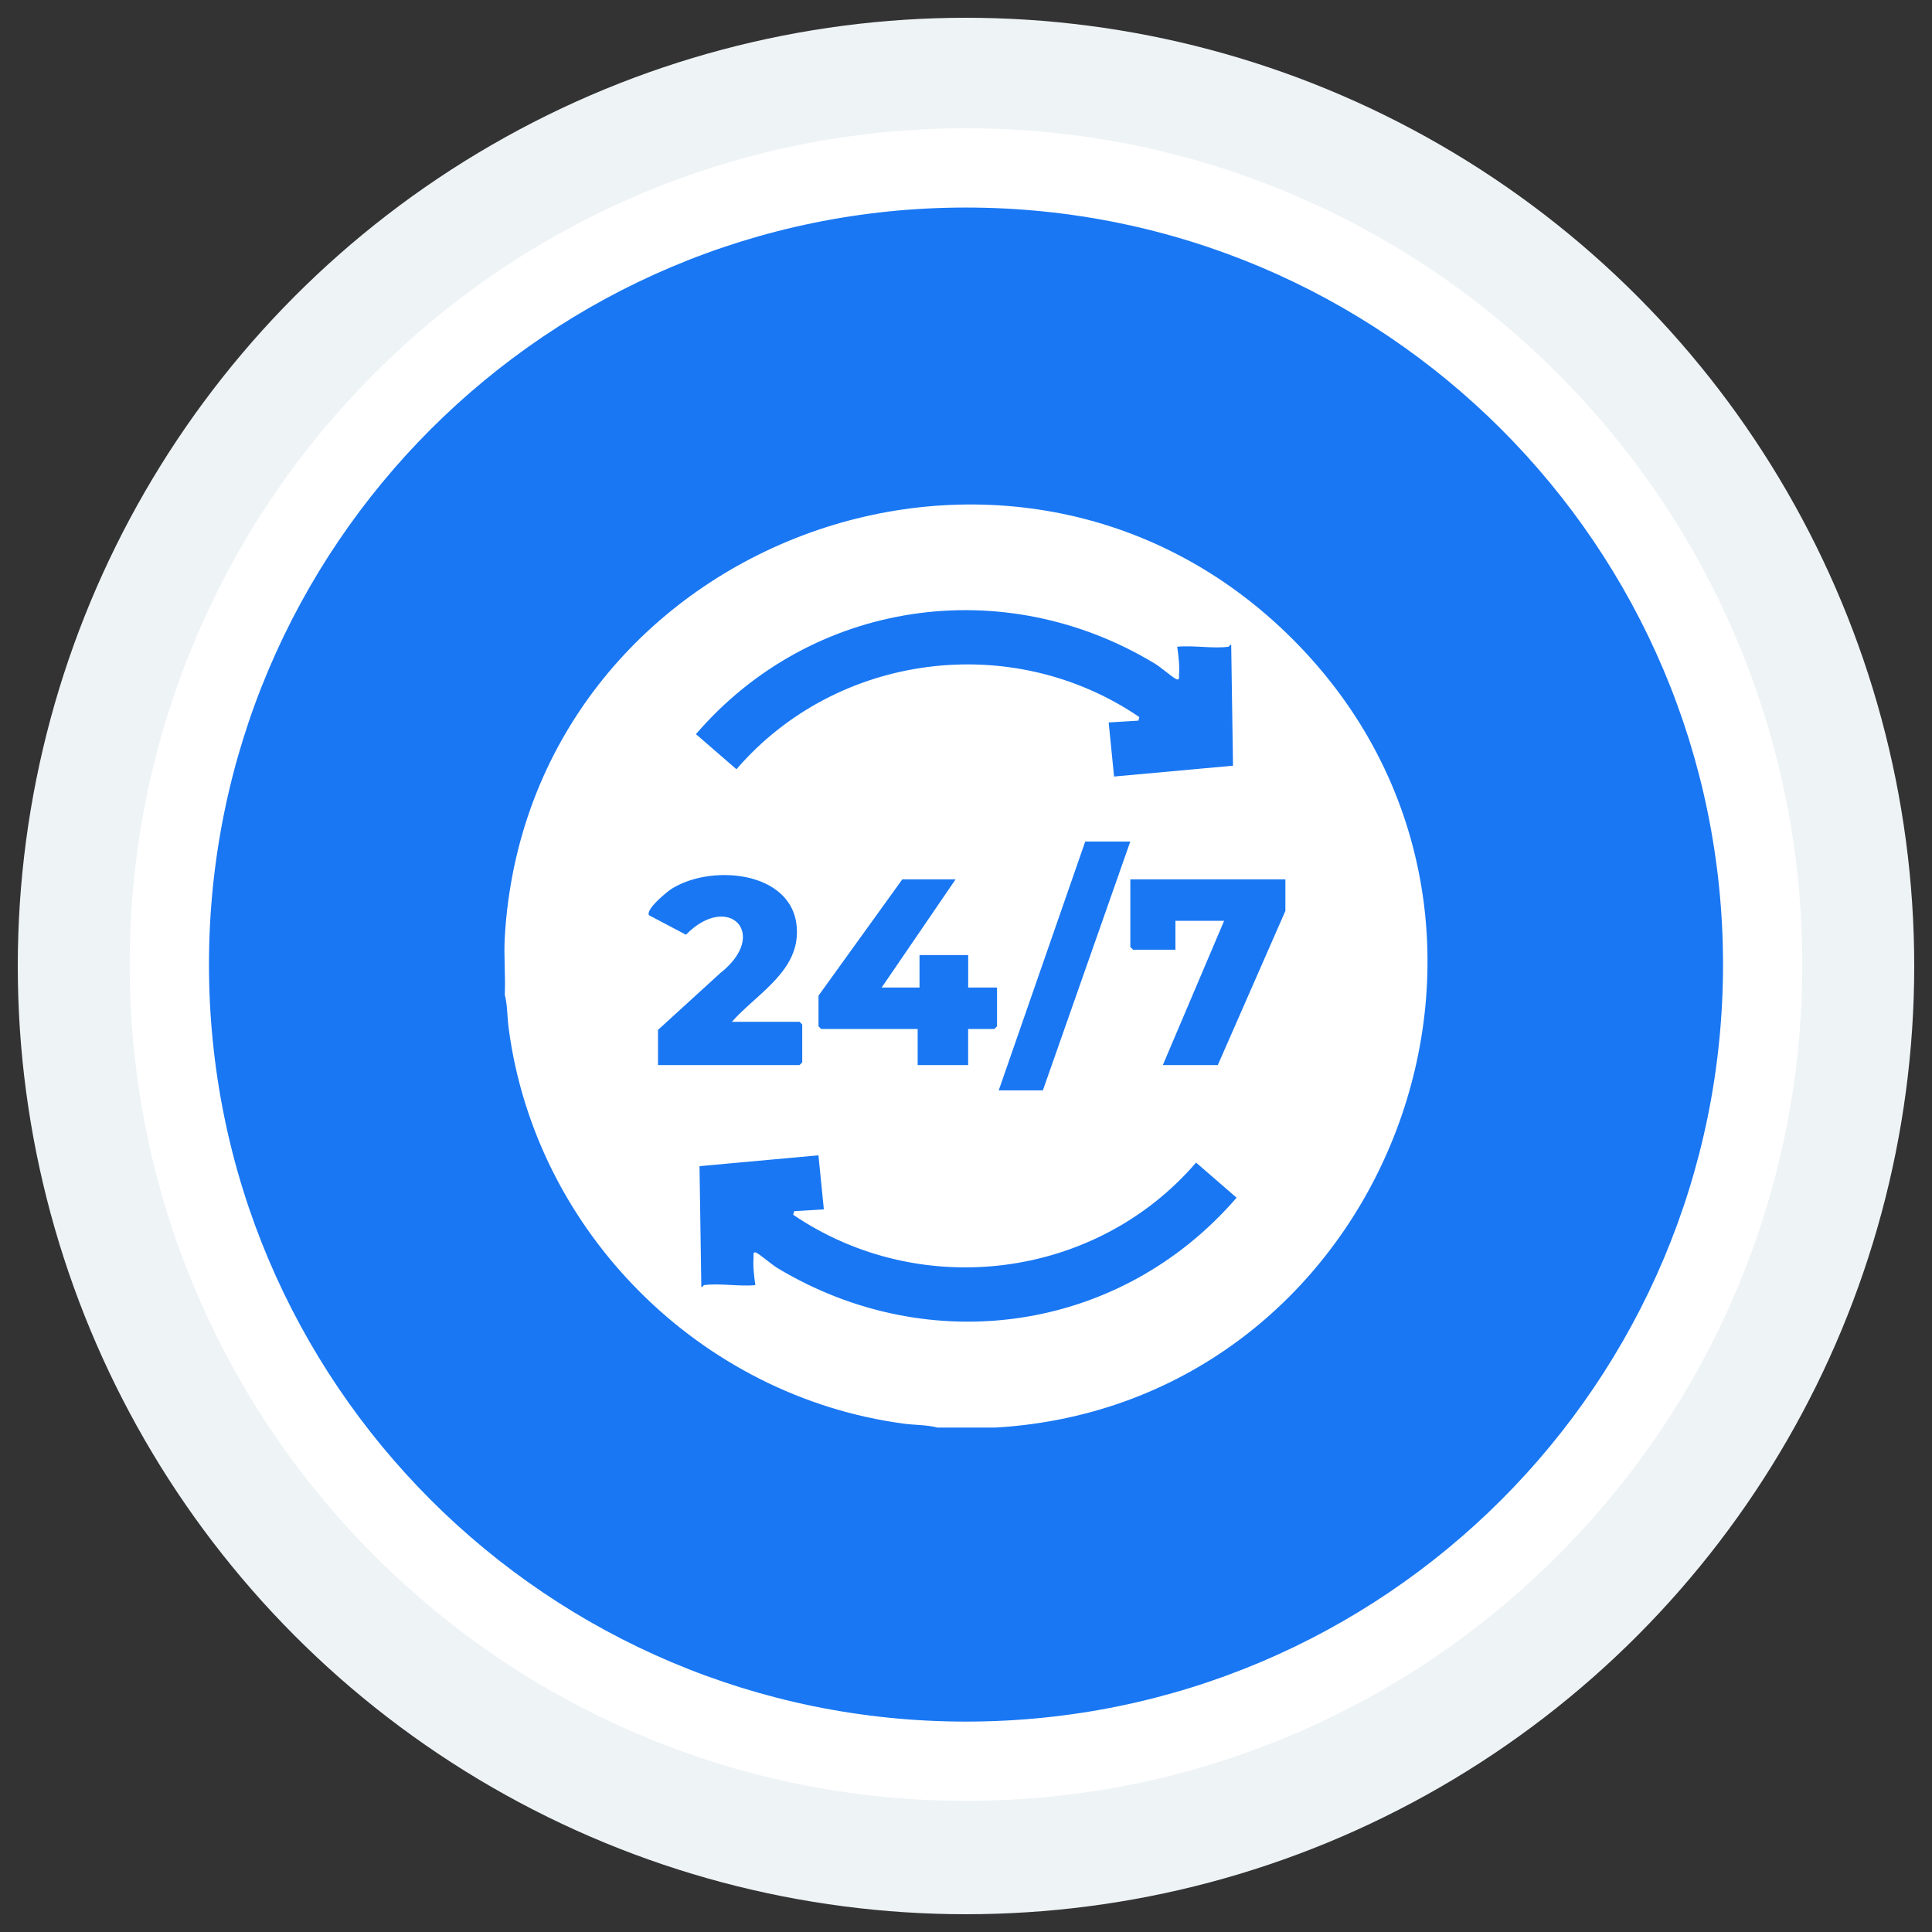
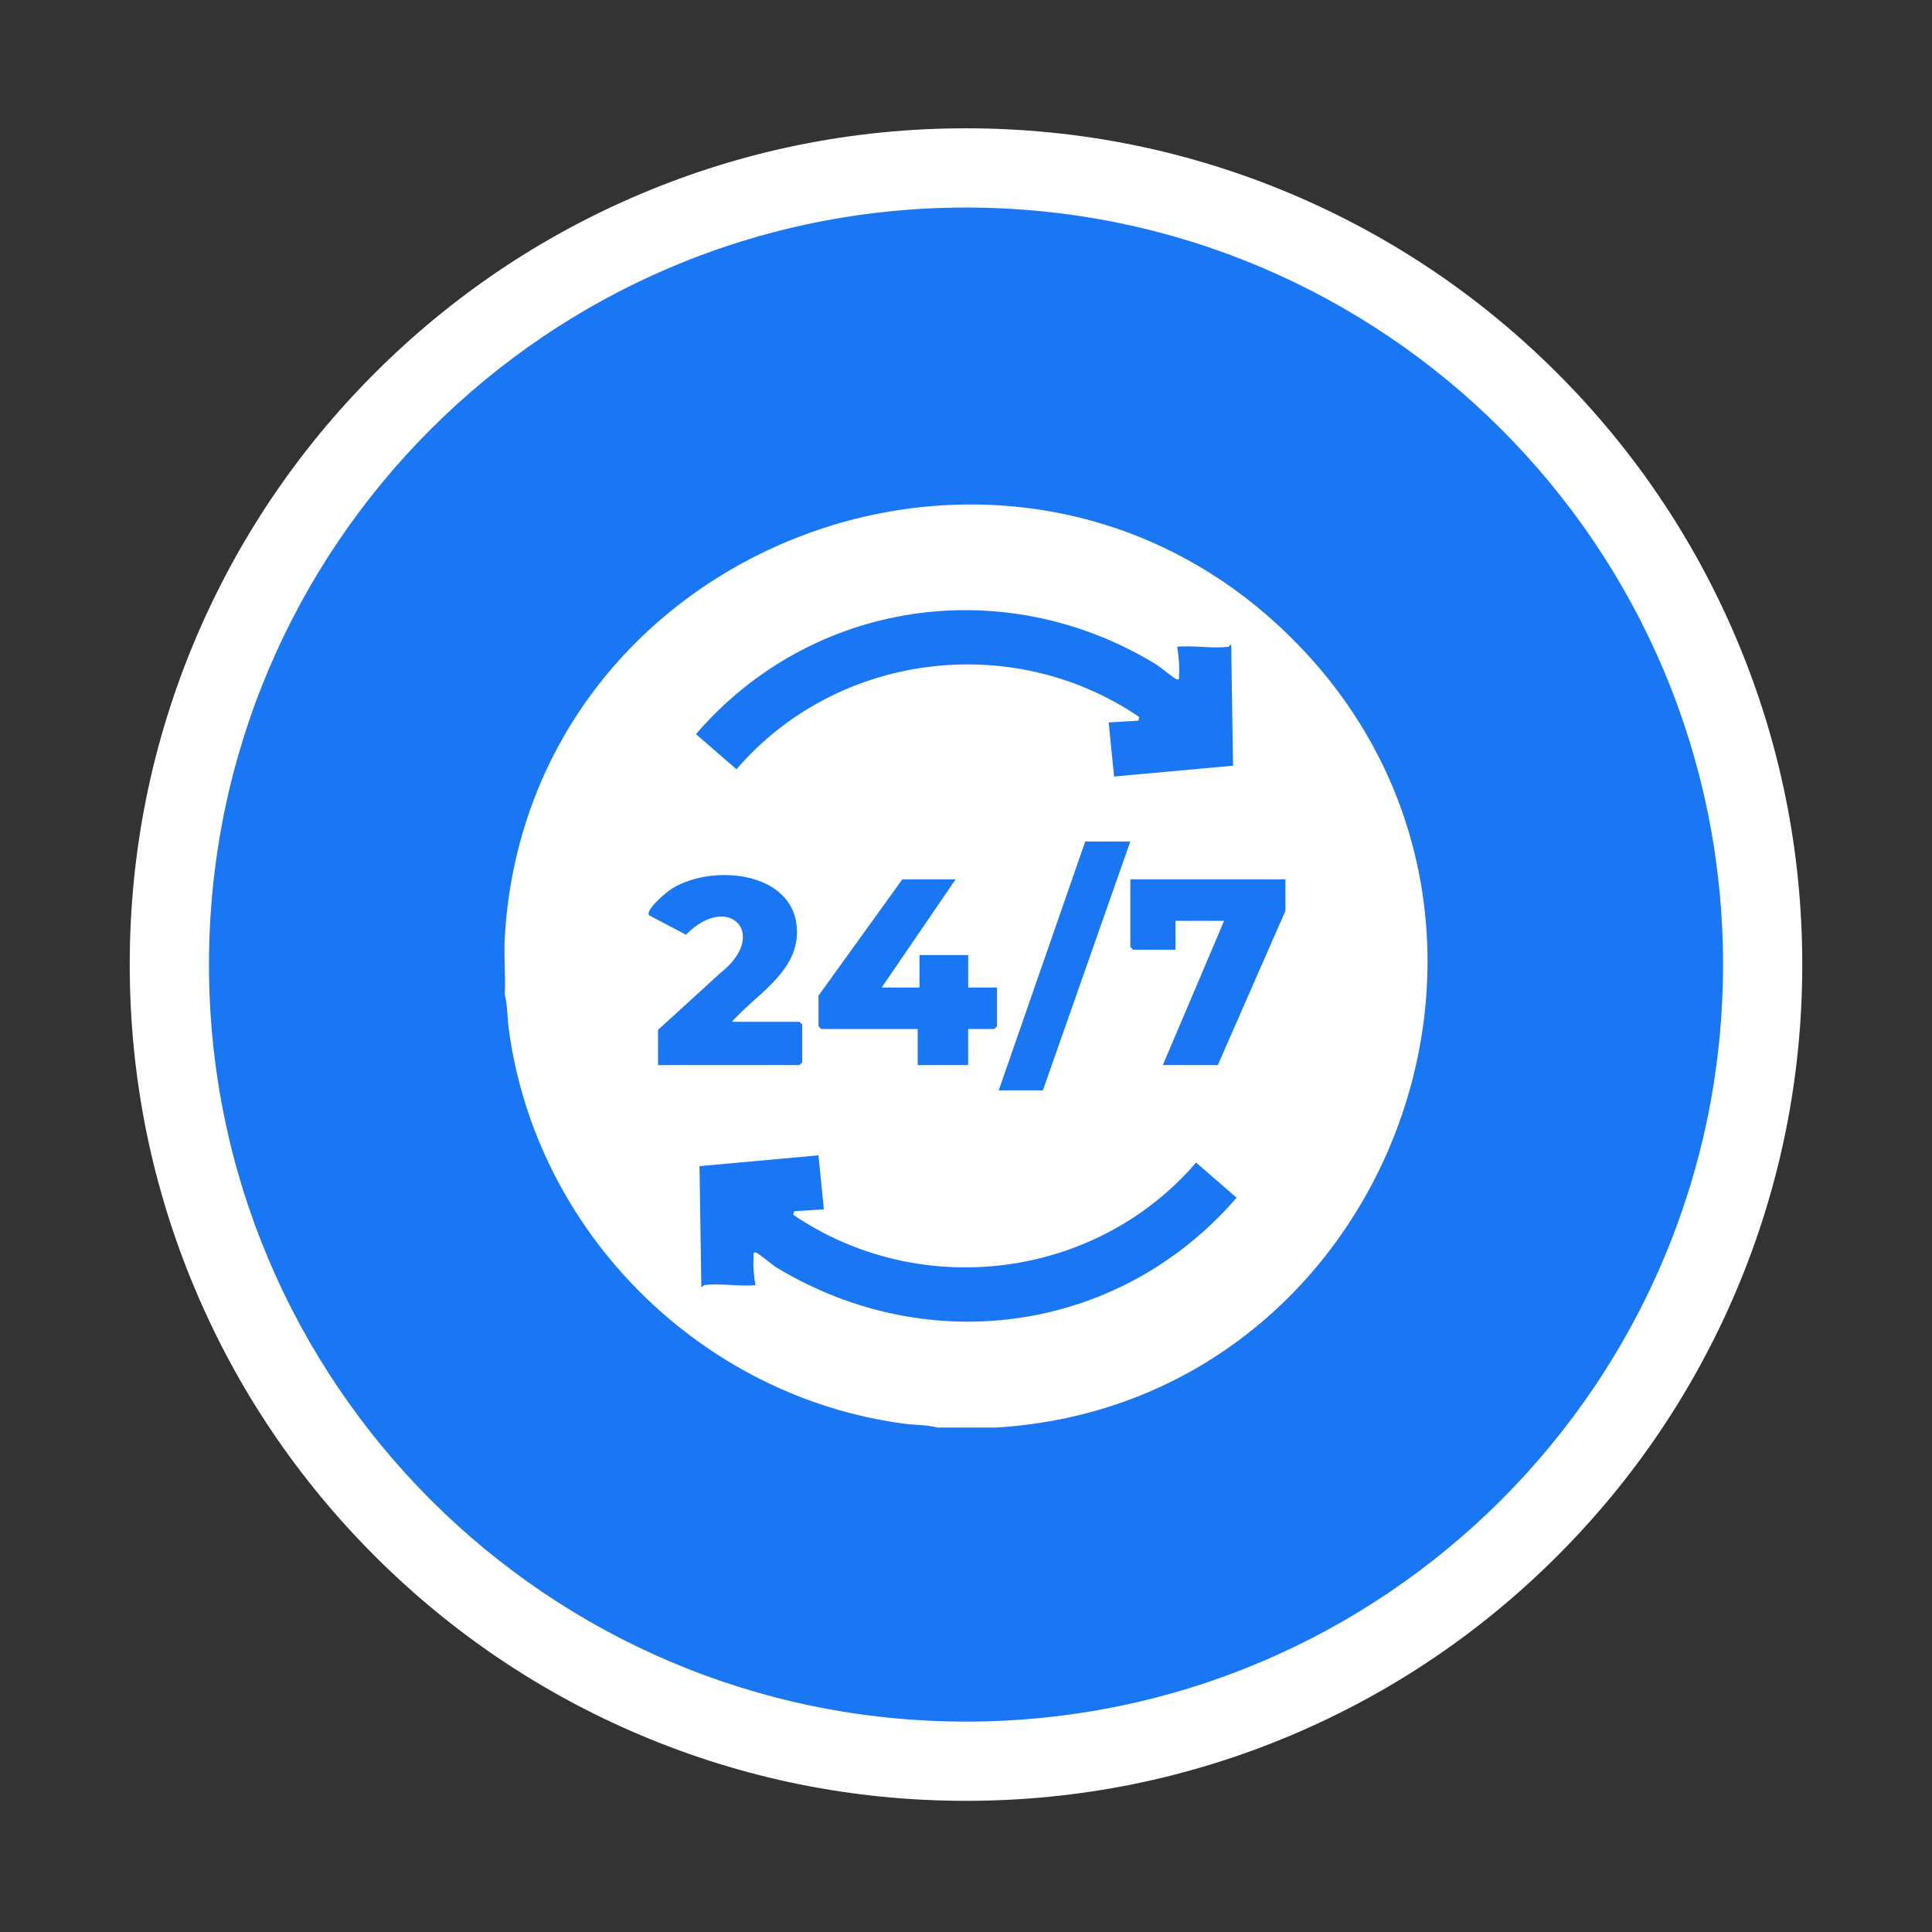
<svg xmlns="http://www.w3.org/2000/svg" id="Layer_1" width="512" height="512" viewBox="0 0 512 512">
  <rect x="0" y="0" width="512" height="512" fill="#333333" stroke="none" />
-   <circle cx="256" cy="256" r="251.29" style="fill:#eef3f6;" />
  <path d="M256,466.75c-116.41,0-211.12-94.71-211.12-211.12S139.59,44.5,256,44.5s211.12,94.71,211.12,211.12-94.71,211.12-211.12,211.12Z" style="fill:#1977f3;" />
  <path d="M256,55c110.8,0,200.62,89.82,200.62,200.62s-89.82,200.62-200.62,200.62S55.38,366.42,55.38,255.62,145.2,55,256,55M256,34c-29.91,0-58.94,5.86-86.27,17.42-26.39,11.16-50.09,27.14-70.44,47.49-20.35,20.35-36.32,44.05-47.49,70.44-11.56,27.34-17.42,56.36-17.42,86.27s5.86,58.94,17.42,86.27c11.16,26.39,27.14,50.09,47.49,70.44s44.05,36.32,70.44,47.49c27.34,11.56,56.36,17.42,86.27,17.42s58.94-5.86,86.27-17.42c26.39-11.16,50.09-27.14,70.44-47.49s36.32-44.05,47.49-70.44c11.56-27.34,17.42-56.36,17.42-86.27s-5.86-58.94-17.42-86.27c-11.16-26.39-27.14-50.09-47.49-70.44-20.35-20.35-44.05-36.32-70.44-47.49-27.34-11.56-56.36-17.42-86.27-17.42h0Z" style="fill:#fff;" />
  <path d="M263.71,378.32h-15.29c-2.75-.74-5.9-.64-8.77-1.02-53.97-7.16-97.79-50.84-104.86-104.9-.38-2.87-.29-6.02-1.02-8.77.22-5.06-.29-10.25,0-15.29,6.1-104.35,134.74-153.25,208.95-78.8,74.11,74.35,25.09,202.7-79.01,208.79ZM325.58,171.39c-4.12.56-9.36-.42-13.61,0,.35,2.46.66,4.9.48,7.41-.04.52.26,1.6-.71,1.18-.92-.39-4.14-3.17-5.54-4.02-40.18-24.43-91.13-16.99-121.77,18.6l10.74,9.3c26.57-30.86,73.06-36.81,106.76-13.83l-.24.95-7.88.48,1.43,14.33,31.52-2.87-.48-32.01c-.17-.24-.58.46-.71.48ZM299.54,223.01h-11.94l-22.93,65.95h11.7l23.17-65.95ZM174.38,272.94v9.32h37.5l.72-.72v-10.04l-.72-.72h-17.91c6.01-6.85,16.56-12.65,17.19-22.71,1.06-16.9-21.83-19.56-33.11-12.57-1.3.81-7.09,5.58-6.04,7.06l9.78,5.15c11.2-11.43,22.3-.22,9.08,10.18l-16.49,15.04ZM253.21,233.04h-14.09l-22.21,30.82v8.12l.72.72h25.56v9.56h13.38v-9.56h6.93l.72-.72v-10.27h-7.64v-8.6h-12.9v8.6h-10.03l19.59-28.67ZM340.63,233.04h-41.08v17.92l.72.72h11.23v-7.65h12.9l-16.24,38.23h14.57l17.91-40.86v-8.36ZM186.57,340.57c4.12-.56,9.36.42,13.61,0-.35-2.46-.66-4.9-.48-7.41.04-.52-.26-1.6.71-1.18s4.12,3.16,5.54,4.02c40.4,24.35,90.95,17.09,121.76-18.6l-10.74-9.3c-26.58,30.9-72.98,36.75-106.76,13.83l.24-.95,7.88-.48-1.43-14.33-31.52,2.87.48,32.01c.17.24.58-.46.71-.48Z" style="fill:#fff;" />
</svg>